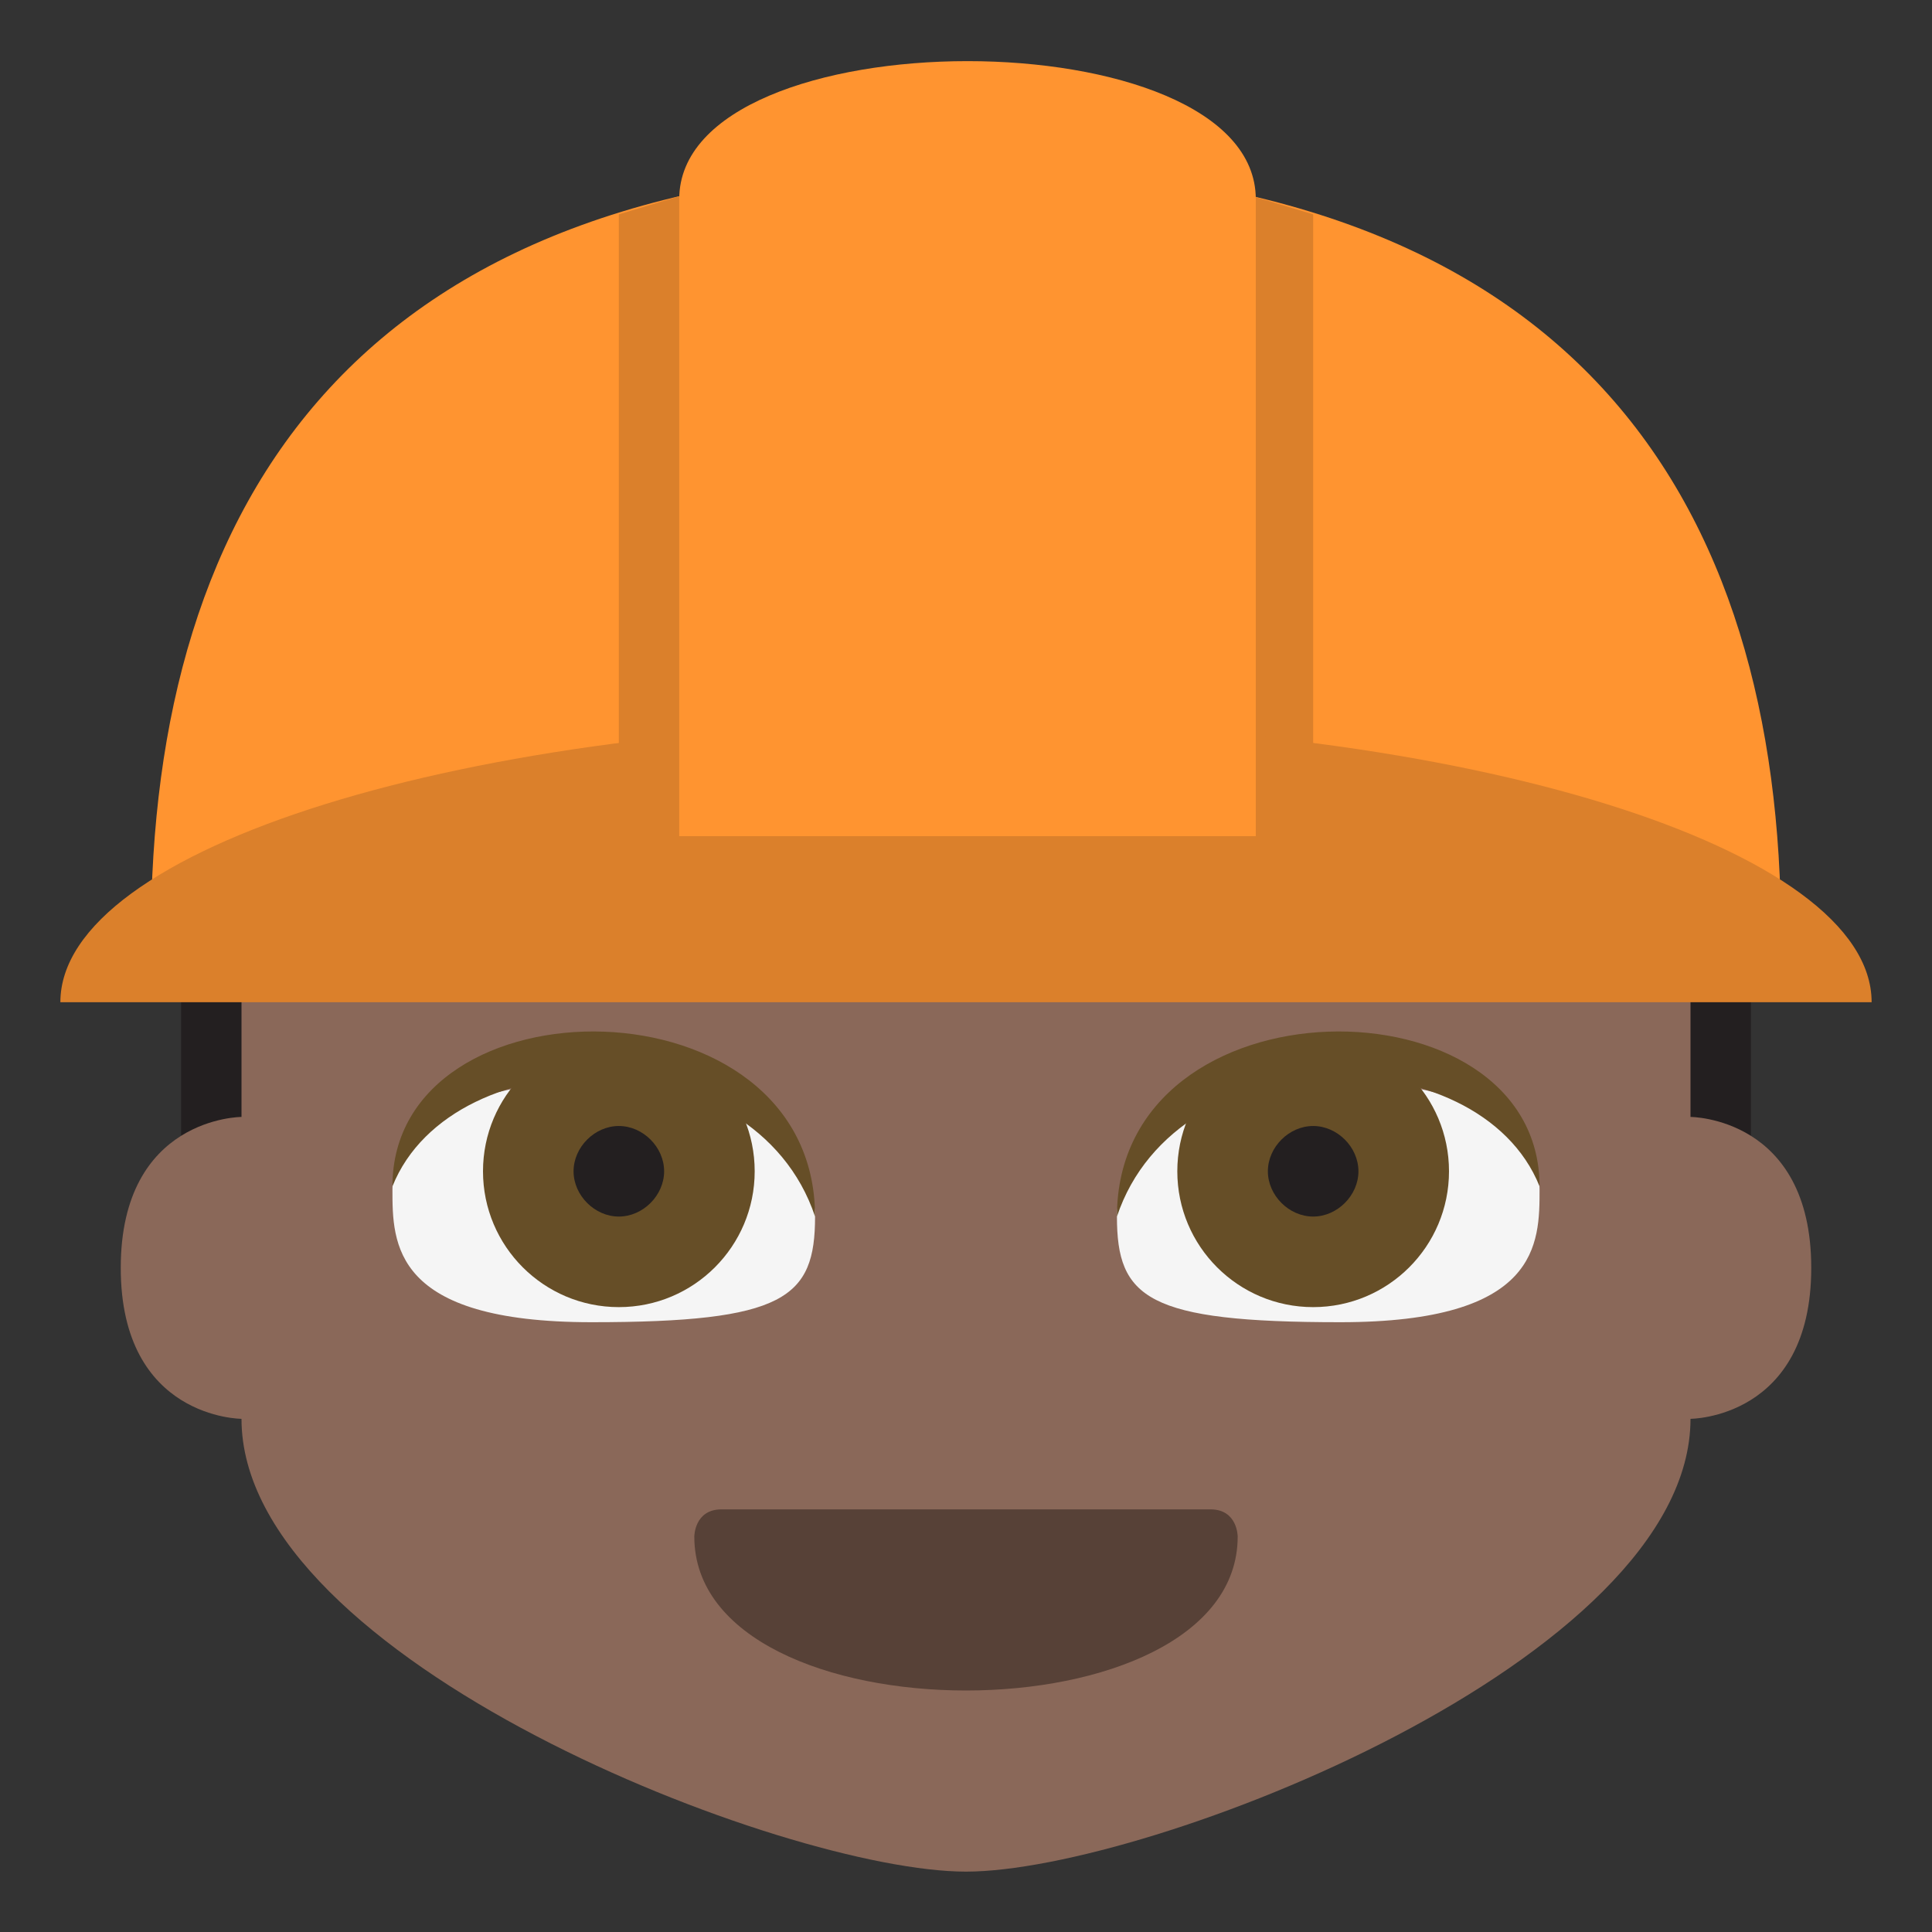
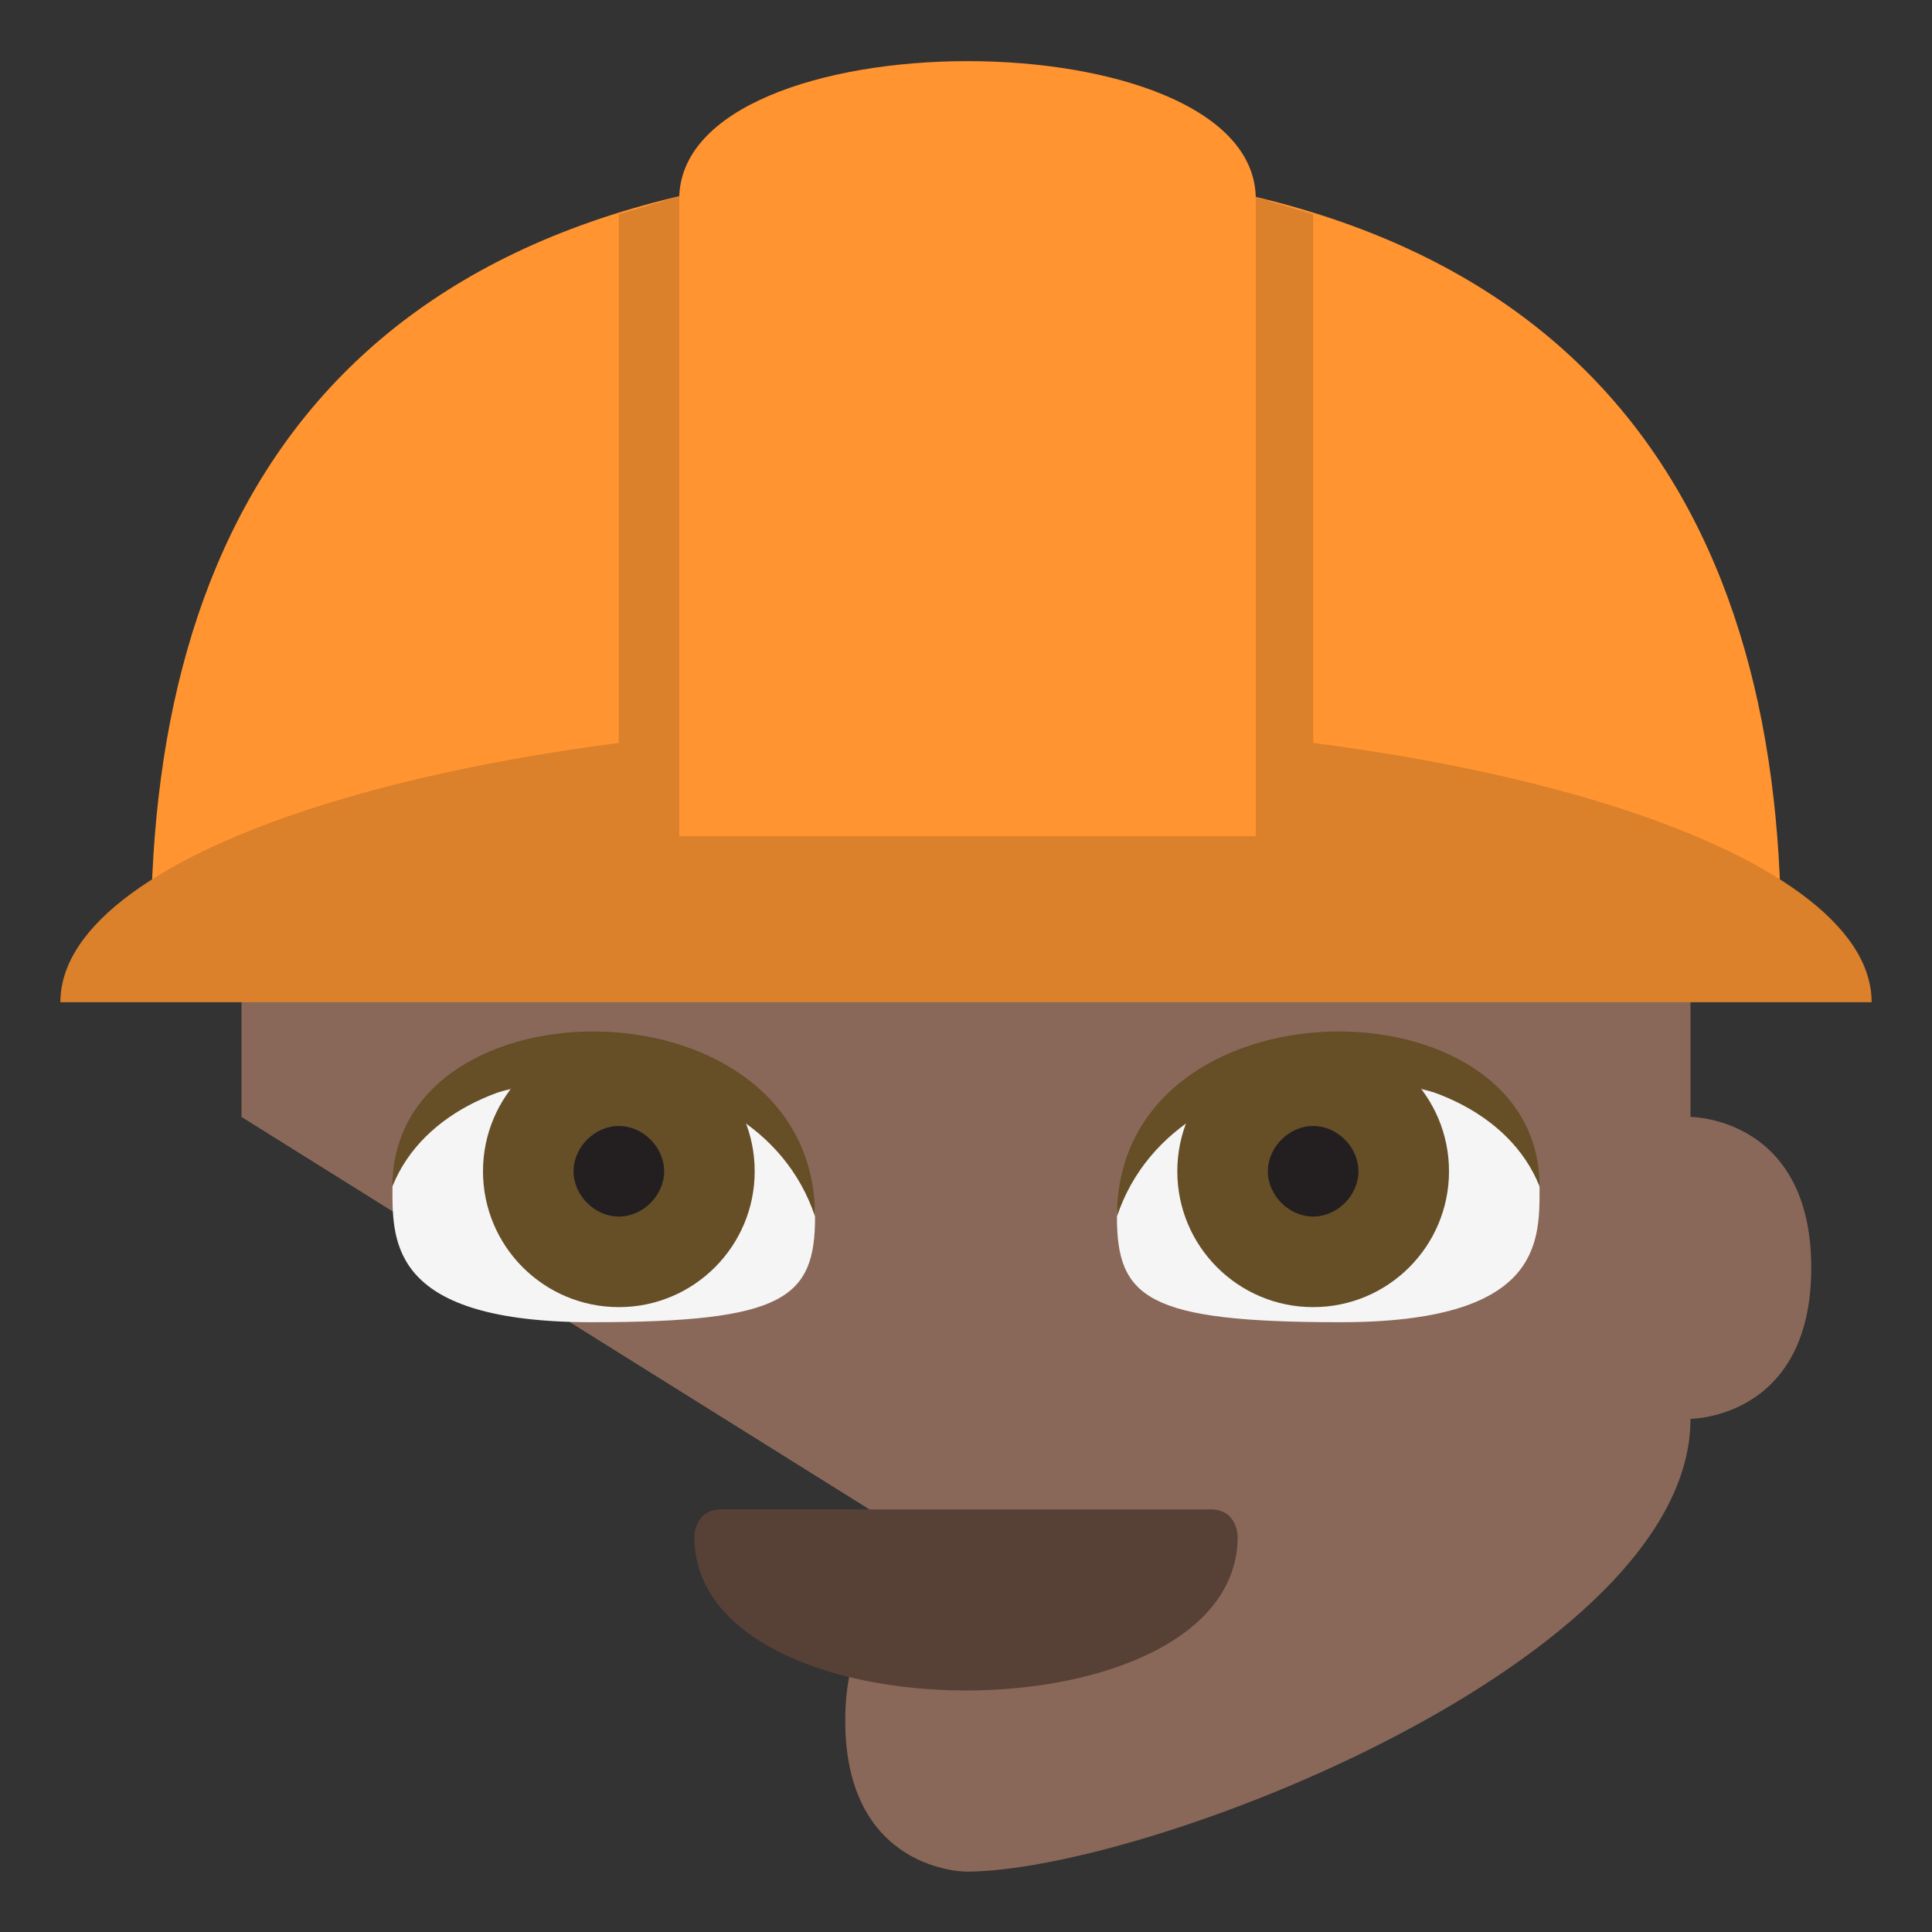
<svg xmlns="http://www.w3.org/2000/svg" viewBox="0 0 64 64">
  <rect x="0" y="0" width="64" height="64" fill="#333333" stroke="none" />
-   <path fill="#231f20" d="M6 28h52v12H6z" />
-   <path fill="#8a6859" d="M8 37v-9h48v9s4 0 4 5-4 5-4 5c0 8-18 15-24 15S8 55 8 47c0 0-4 0-4-5s4-5 4-5" />
+   <path fill="#8a6859" d="M8 37v-9h48v9s4 0 4 5-4 5-4 5c0 8-18 15-24 15c0 0-4 0-4-5s4-5 4-5" />
  <path fill="#f5f5f5" d="M20 35.8c-5 0-7 1.8-7 3.6s0 4.4 6.6 4.4c6.4 0 7.4-.8 7.4-3.5 0-1.8-2-4.5-7-4.5" />
  <circle cx="20.5" cy="38.8" r="4.5" fill="#664e27" />
  <path fill="#231f20" d="M22 38.8c0 .8-.7 1.5-1.5 1.5s-1.5-.7-1.5-1.5.7-1.5 1.5-1.5 1.5.7 1.5 1.5" />
  <path fill="#664e27" d="M13 39.3c0-7 14-7 14 1-2-6-12-6-14-1" />
  <path fill="#f5f5f5" d="M44 35.8c5 0 7 1.8 7 3.6s0 4.4-6.6 4.4c-6.4 0-7.4-.8-7.4-3.5 0-1.8 2-4.5 7-4.5" />
  <circle cx="43.5" cy="38.8" r="4.5" fill="#664e27" />
  <path fill="#231f20" d="M42 38.8c0 .8.7 1.5 1.5 1.5s1.5-.7 1.5-1.5-.7-1.5-1.5-1.5-1.5.7-1.5 1.5" />
  <path fill="#664e27" d="M51 39.3c0-7-14-7-14 1 2-6 12-6 14-1" />
  <path fill="#574137" d="M41 50.9c0 3.4-4.5 5.1-9 5.1s-9-1.7-9-5.1c0 0 0-.9.9-.9h16.2c.9 0 .9.9.9.9" />
  <path fill="#ff9430" d="M59 31H5C5 16.6 11.8 5.5 32 5.5S59 16.6 59 31z" />
  <g fill="#db802b">
    <path d="M24.5 31h-4V7.1l4-1.2zm19 0h-4V5.9l4 1.2z" />
    <path d="M62 33.2H2c0-5.1 13.4-9.3 30-9.3s30 4.2 30 9.3" />
  </g>
  <path fill="#ff9430" d="M41.5 27.7h-19V6.6c0-6.1 19.1-6.1 19.1 0v21.1z" />
</svg>